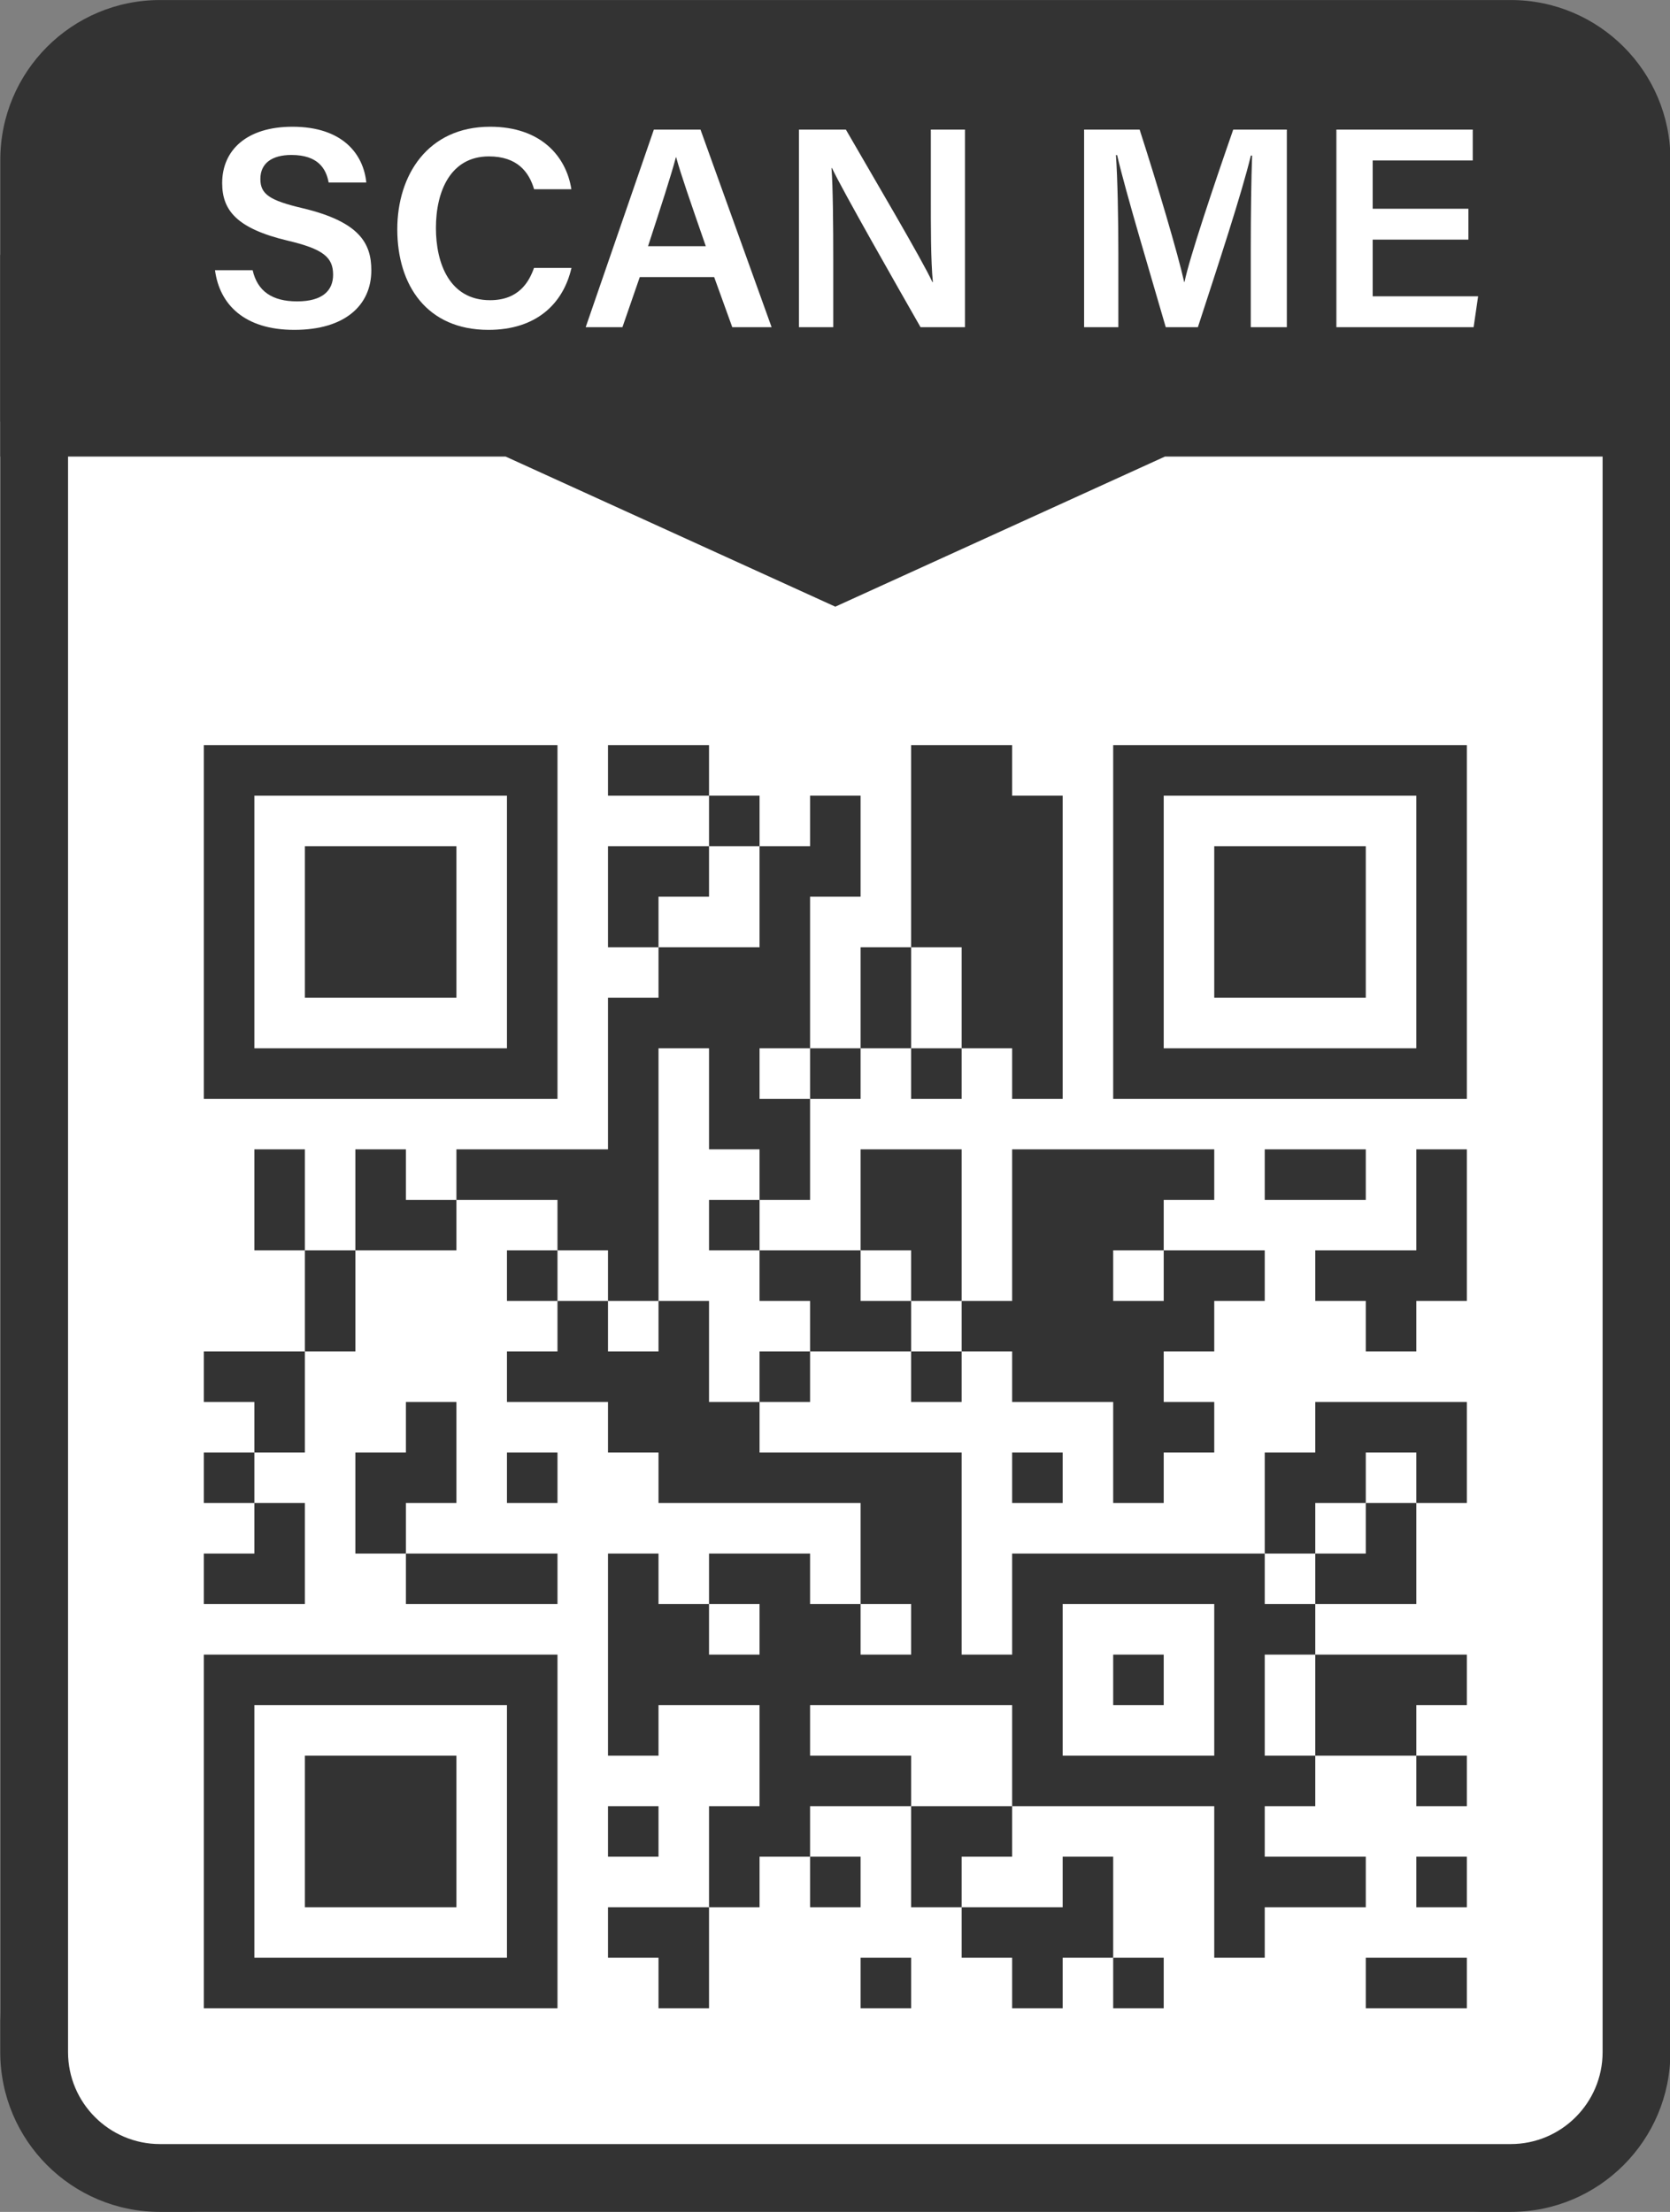
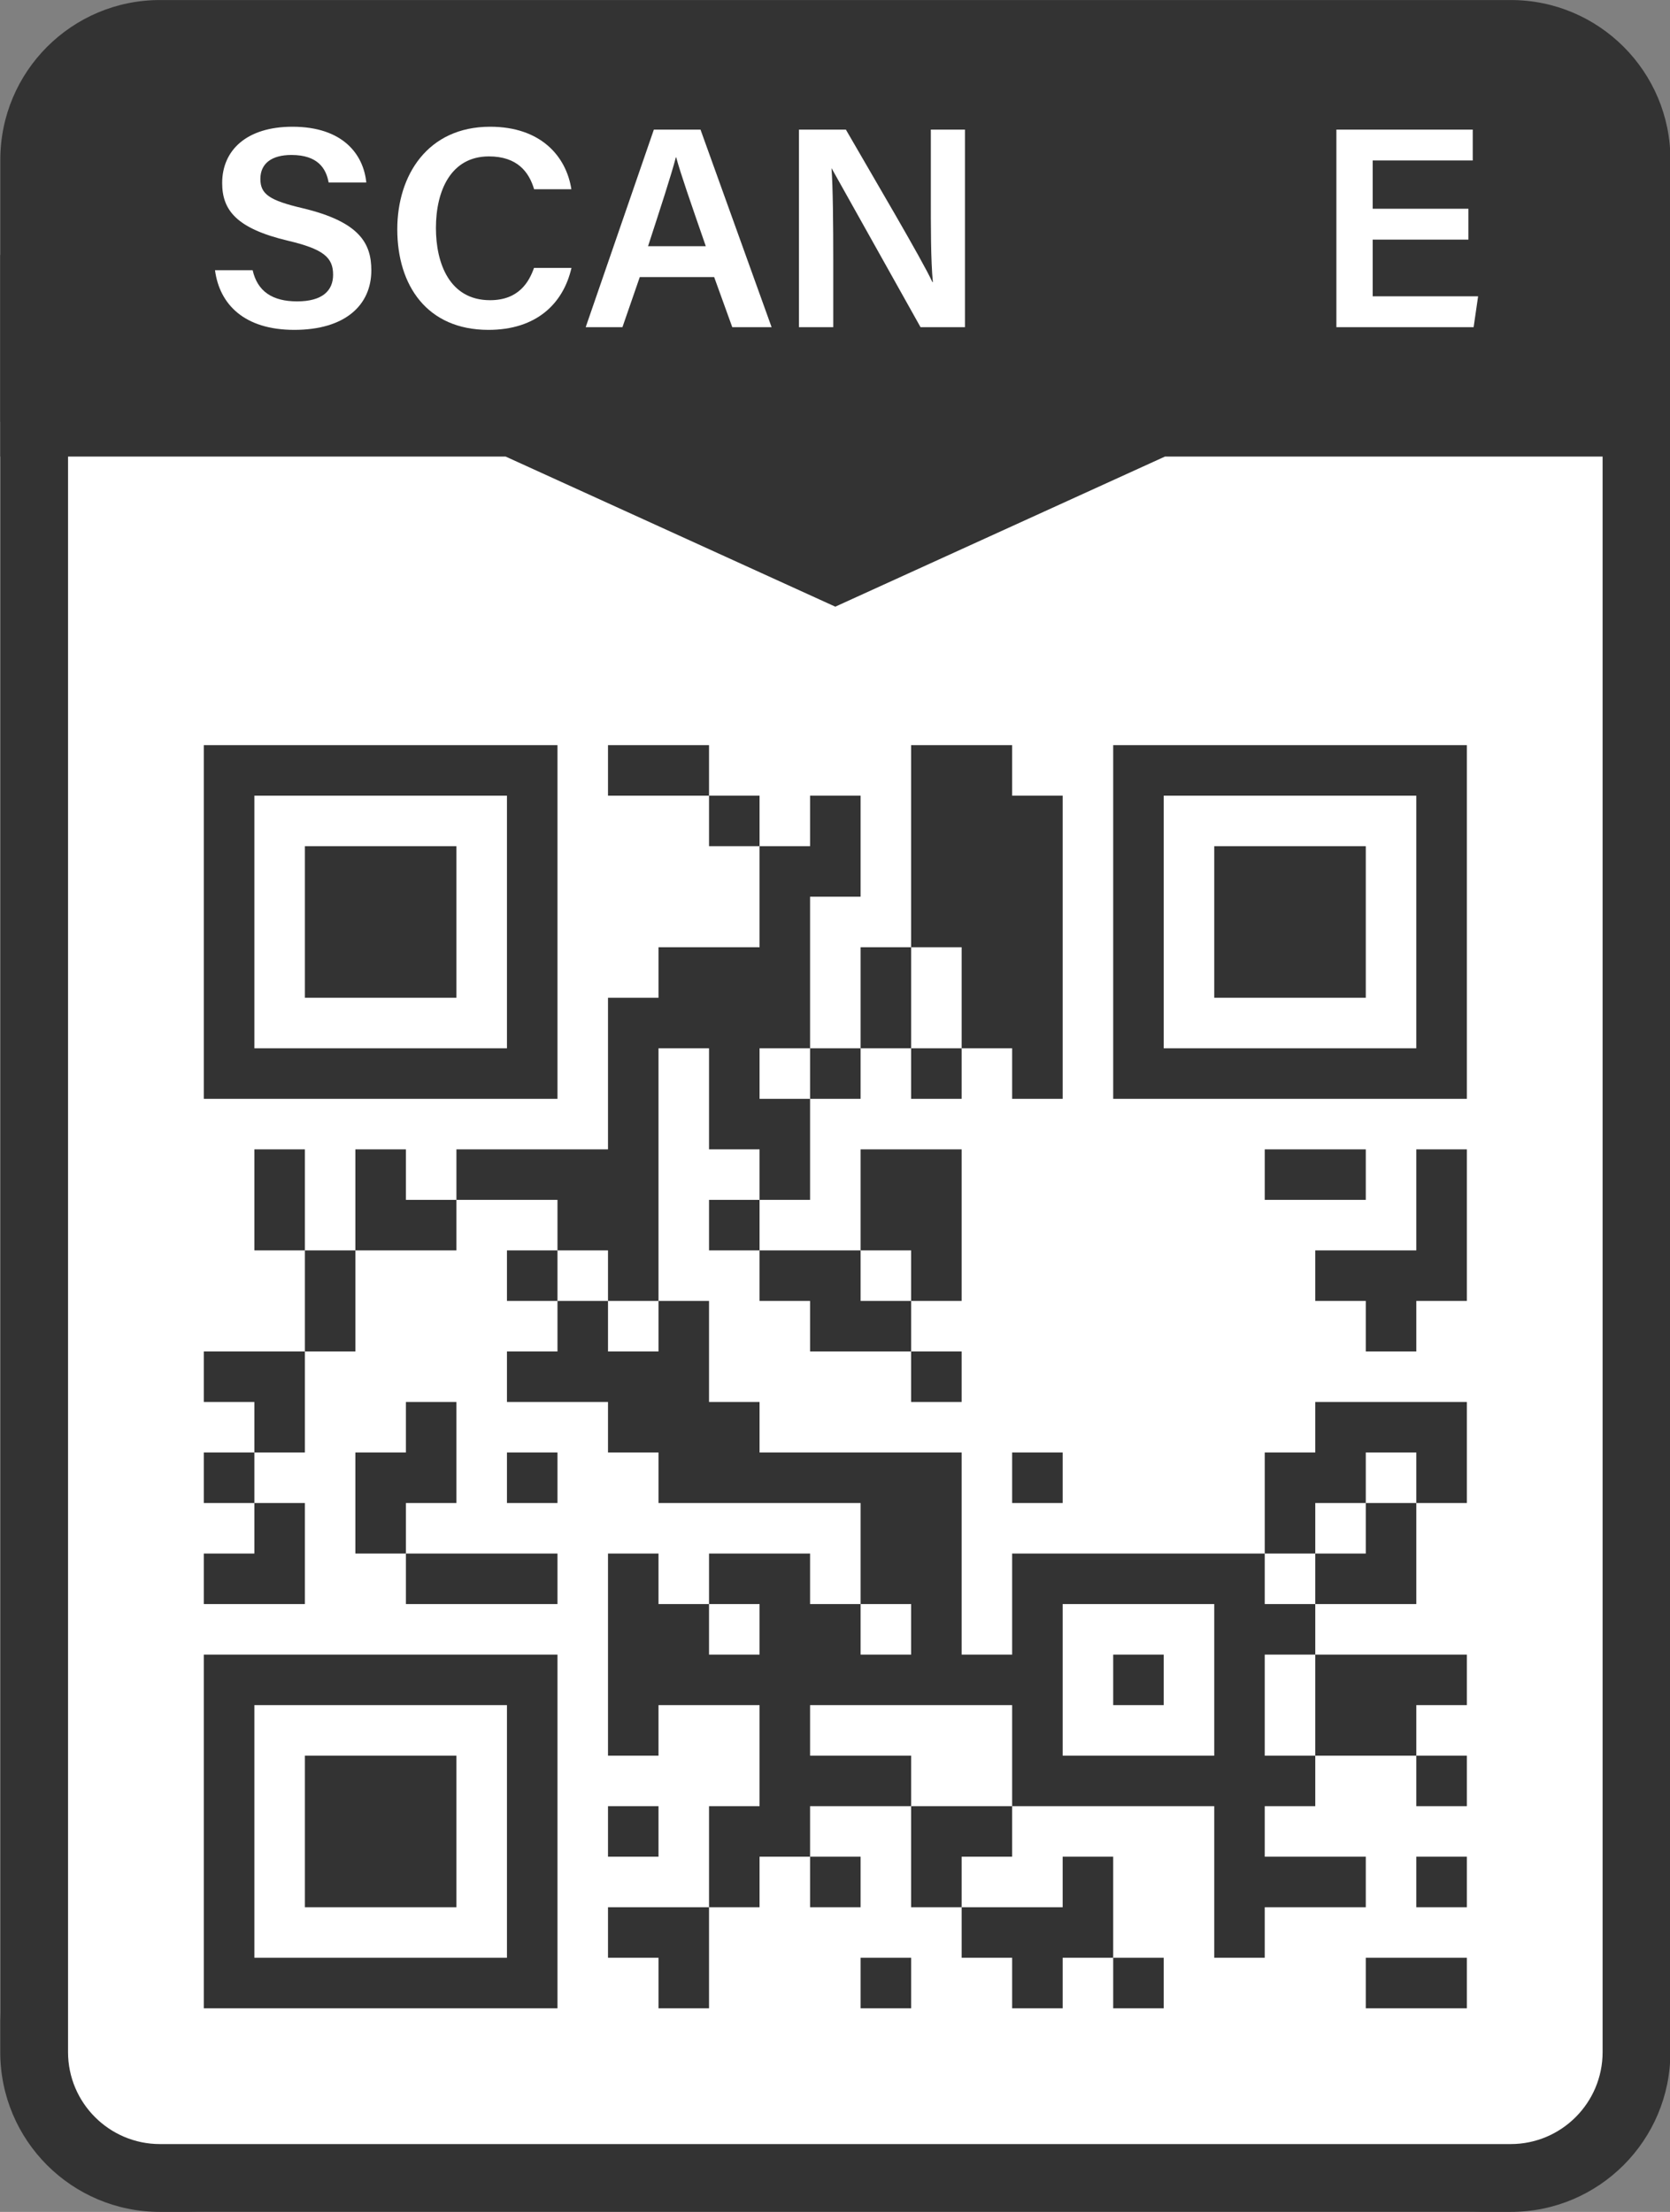
<svg xmlns="http://www.w3.org/2000/svg" height="314.8" preserveAspectRatio="xMidYMid meet" version="1.0" viewBox="131.1 92.6 237.7 314.8" width="237.7" zoomAndPan="magnify">
  <rect x="131.1" y="92.6" width="237.7" height="314.8" fill="#808080" stroke="none" />
  <g>
    <g id="change1_1">
      <path d="M 339.824 407.395 L 160.168 407.395 C 144.137 407.395 131.141 394.395 131.141 378.363 L 131.141 152.625 L 368.855 152.625 L 368.855 378.363 C 368.855 394.395 355.859 407.395 339.824 407.395" fill="#fff" />
    </g>
    <g id="change2_1">
      <path d="M 203.07 157.578 L 249.992 178.941 L 296.914 157.578 L 368.863 157.578 L 368.863 115.34 C 368.863 102.785 358.688 92.605 346.133 92.605 L 153.875 92.605 C 141.32 92.605 131.145 102.785 131.145 115.34 L 131.145 157.578 L 203.07 157.578" fill="#333" />
    </g>
    <g id="change2_2">
      <path d="M 368.855 128.875 L 131.137 128.875 L 131.137 384.66 C 131.137 397.215 141.312 407.395 153.867 407.395 L 346.125 407.395 C 358.68 407.395 368.855 397.215 368.855 384.66 Z M 359.207 138.523 L 359.207 384.66 C 359.207 391.875 353.34 397.742 346.125 397.742 L 153.867 397.742 C 146.656 397.742 140.785 391.875 140.785 384.66 L 140.785 138.523 L 359.207 138.523" fill="#333" />
    </g>
    <g id="change1_2">
      <path d="M 167.062 131.059 C 167.742 134.062 169.863 135.492 173.387 135.492 C 177.008 135.492 178.512 133.957 178.512 131.699 C 178.512 129.238 177.145 128.051 172.062 126.852 C 164.75 125.117 162.723 122.5 162.723 118.652 C 162.723 113.988 166.195 110.637 172.727 110.637 C 179.941 110.637 182.844 114.605 183.238 118.578 L 177.879 118.578 C 177.516 116.594 176.359 114.656 172.578 114.656 C 169.793 114.656 168.16 115.848 168.16 118.07 C 168.16 120.25 169.484 121.125 174.156 122.227 C 182.281 124.16 183.953 127.23 183.953 131.078 C 183.953 136.016 180.238 139.547 172.988 139.547 C 165.871 139.547 162.348 135.918 161.703 131.059 L 167.062 131.059" fill="#fff" />
    </g>
    <g id="change1_3">
      <path d="M 212.441 130.727 C 211.273 135.816 207.449 139.547 200.625 139.547 C 191.875 139.547 187.648 133.215 187.648 125.23 C 187.648 117.547 191.965 110.637 200.867 110.637 C 208.074 110.637 211.691 114.832 212.426 119.531 L 207.121 119.531 C 206.395 117.066 204.715 114.859 200.688 114.859 C 195.281 114.859 193.148 119.742 193.148 125.047 C 193.148 130.051 195.066 135.324 200.852 135.324 C 204.938 135.324 206.402 132.727 207.109 130.727 L 212.441 130.727" fill="#fff" />
    </g>
    <g id="change1_4">
      <path d="M 231.559 127.637 C 229.336 121.223 227.996 117.387 227.344 114.984 L 227.301 114.984 C 226.609 117.629 225.125 122.152 223.34 127.637 Z M 222.164 132.031 L 219.695 139.164 L 214.465 139.164 L 224.168 111.043 L 230.805 111.043 L 240.926 139.164 L 235.328 139.164 L 232.75 132.031 L 222.164 132.031" fill="#fff" />
    </g>
    <g id="change1_5">
-       <path d="M 244.816 139.164 L 244.816 111.043 L 251.496 111.043 C 255.184 117.445 262.426 129.688 263.812 132.75 L 263.879 132.75 C 263.578 129.594 263.59 124.855 263.59 120.25 L 263.59 111.043 L 268.449 111.043 L 268.449 139.164 L 262.125 139.164 C 258.875 133.469 251.039 119.742 249.523 116.523 L 249.453 116.523 C 249.656 119.227 249.703 124.672 249.703 129.723 L 249.703 139.164 L 244.816 139.164" fill="#fff" />
+       <path d="M 244.816 139.164 L 244.816 111.043 L 251.496 111.043 C 255.184 117.445 262.426 129.688 263.812 132.75 L 263.879 132.75 C 263.578 129.594 263.59 124.855 263.59 120.25 L 263.59 111.043 L 268.449 111.043 L 268.449 139.164 L 262.125 139.164 L 249.453 116.523 C 249.656 119.227 249.703 124.672 249.703 129.723 L 249.703 139.164 L 244.816 139.164" fill="#fff" />
    </g>
    <g id="change1_6">
-       <path d="M 309.129 128.145 C 309.129 123.207 309.199 117.852 309.32 114.742 L 309.141 114.742 C 307.855 120.094 304.473 130.352 301.602 139.164 L 297.027 139.164 C 294.852 131.637 291.348 120.023 290.105 114.676 L 289.938 114.676 C 290.172 117.957 290.281 123.895 290.281 128.719 L 290.281 139.164 L 285.406 139.164 L 285.406 111.043 L 293.309 111.043 C 295.828 118.844 298.762 128.734 299.648 132.727 L 299.699 132.727 C 300.379 129.355 303.969 118.676 306.633 111.043 L 314.262 111.043 L 314.262 139.164 L 309.129 139.164 L 309.129 128.145" fill="#fff" />
-     </g>
+       </g>
    <g id="change1_7">
      <path d="M 340.105 126.703 L 326.48 126.703 L 326.48 134.77 L 341.488 134.77 L 340.848 139.164 L 321.316 139.164 L 321.316 111.043 L 340.723 111.043 L 340.723 115.438 L 326.48 115.438 L 326.48 122.309 L 340.105 122.309 L 340.105 126.703" fill="#fff" />
    </g>
    <g id="change2_3">
      <path d="M 224.828 198.648 L 217.641 198.648 L 217.641 205.84 L 232.02 205.84 L 232.02 198.648 L 224.828 198.648" fill="#333" />
    </g>
    <g id="change2_4">
      <path d="M 217.641 364.035 L 217.641 371.227 L 224.828 371.227 L 224.828 378.418 L 232.02 378.418 L 232.02 364.035 L 217.641 364.035" fill="#333" />
    </g>
    <g id="change2_5">
      <path d="M 160.113 313.699 L 160.113 320.891 L 174.496 320.891 L 174.496 306.508 L 167.305 306.508 L 167.305 313.699 L 160.113 313.699" fill="#333" />
    </g>
    <g id="change2_6">
      <path d="M 203.258 270.555 L 203.258 277.746 L 210.449 277.746 L 210.449 270.555 L 203.258 270.555" fill="#333" />
    </g>
    <g id="change2_7">
      <path d="M 188.875 256.176 L 181.684 256.176 L 181.684 270.555 L 196.066 270.555 L 196.066 263.363 L 188.875 263.363 L 188.875 256.176" fill="#333" />
    </g>
    <g id="change2_8">
      <path d="M 160.113 306.508 L 167.305 306.508 L 167.305 299.316 L 160.113 299.316 L 160.113 306.508" fill="#333" />
    </g>
    <g id="change2_9">
      <path d="M 188.875 234.602 L 196.066 234.602 L 196.066 213.027 L 174.496 213.027 L 174.496 234.602 L 188.875 234.602" fill="#333" />
    </g>
    <g id="change2_10">
      <path d="M 174.496 256.176 L 167.305 256.176 L 167.305 270.555 L 174.496 270.555 L 174.496 256.176" fill="#333" />
    </g>
    <g id="change2_11">
      <path d="M 174.496 277.746 L 174.496 284.938 L 181.684 284.938 L 181.684 270.555 L 174.496 270.555 L 174.496 277.746" fill="#333" />
    </g>
    <g id="change2_12">
      <path d="M 160.113 284.938 L 160.113 292.129 L 167.305 292.129 L 167.305 299.316 L 174.496 299.316 L 174.496 284.938 L 160.113 284.938" fill="#333" />
    </g>
    <g id="change2_13">
      <path d="M 196.066 313.699 L 188.875 313.699 L 188.875 320.891 L 210.449 320.891 L 210.449 313.699 L 196.066 313.699" fill="#333" />
    </g>
    <g id="change2_14">
      <path d="M 325.5 371.227 L 325.5 378.418 L 339.883 378.418 L 339.883 371.227 L 325.5 371.227" fill="#333" />
    </g>
    <g id="change2_15">
      <path d="M 332.691 364.035 L 339.883 364.035 L 339.883 356.844 L 332.691 356.844 L 332.691 364.035" fill="#333" />
    </g>
    <g id="change2_16">
      <path d="M 203.258 342.465 L 203.258 371.227 L 167.305 371.227 L 167.305 335.273 L 203.258 335.273 Z M 196.066 328.082 L 160.113 328.082 L 160.113 378.418 L 210.449 378.418 L 210.449 328.082 L 196.066 328.082" fill="#333" />
    </g>
    <g id="change2_17">
      <path d="M 196.066 306.508 L 196.066 292.129 L 188.875 292.129 L 188.875 299.316 L 181.684 299.316 L 181.684 313.699 L 188.875 313.699 L 188.875 306.508 L 196.066 306.508" fill="#333" />
    </g>
    <g id="change2_18">
      <path d="M 203.258 306.508 L 210.449 306.508 L 210.449 299.316 L 203.258 299.316 L 203.258 306.508" fill="#333" />
    </g>
    <g id="change2_19">
      <path d="M 253.594 378.418 L 260.785 378.418 L 260.785 371.227 L 253.594 371.227 L 253.594 378.418" fill="#333" />
    </g>
    <g id="change2_20">
      <path d="M 167.305 234.602 L 167.305 205.84 L 203.258 205.84 L 203.258 241.793 L 167.305 241.793 Z M 174.496 248.984 L 210.449 248.984 L 210.449 198.648 L 160.113 198.648 L 160.113 248.984 L 174.496 248.984" fill="#333" />
    </g>
    <g id="change2_21">
      <path d="M 275.164 371.227 L 275.164 378.418 L 282.355 378.418 L 282.355 371.227 L 289.547 371.227 L 289.547 356.844 L 282.355 356.844 L 282.355 364.035 L 267.977 364.035 L 267.977 371.227 L 275.164 371.227" fill="#333" />
    </g>
    <g id="change2_22">
      <path d="M 296.738 378.418 L 296.738 371.227 L 289.547 371.227 L 289.547 378.418 L 296.738 378.418" fill="#333" />
    </g>
    <g id="change2_23">
      <path d="M 339.883 349.652 L 339.883 342.465 L 332.691 342.465 L 332.691 349.652 L 339.883 349.652" fill="#333" />
    </g>
    <g id="change2_24">
      <path d="M 253.594 364.035 L 253.594 356.844 L 246.402 356.844 L 246.402 364.035 L 253.594 364.035" fill="#333" />
    </g>
    <g id="change2_25">
      <path d="M 181.684 342.465 L 174.496 342.465 L 174.496 364.035 L 196.066 364.035 L 196.066 342.465 L 181.684 342.465" fill="#333" />
    </g>
    <g id="change2_26">
      <path d="M 332.691 213.027 L 332.691 241.793 L 296.738 241.793 L 296.738 205.84 L 332.691 205.84 Z M 332.691 198.648 L 289.547 198.648 L 289.547 248.984 L 339.883 248.984 L 339.883 198.648 L 332.691 198.648" fill="#333" />
    </g>
    <g id="change2_27">
      <path d="M 303.93 328.082 L 303.93 342.465 L 282.355 342.465 L 282.355 320.891 L 303.93 320.891 Z M 311.117 313.699 L 275.164 313.699 L 275.164 328.082 L 267.977 328.082 L 267.977 299.316 L 239.211 299.316 L 239.211 292.129 L 232.02 292.129 L 232.02 277.746 L 224.828 277.746 L 224.828 284.938 L 217.641 284.938 L 217.641 277.746 L 210.449 277.746 L 210.449 284.938 L 203.258 284.938 L 203.258 292.129 L 217.641 292.129 L 217.641 299.316 L 224.828 299.316 L 224.828 306.508 L 253.594 306.508 L 253.594 320.891 L 260.785 320.891 L 260.785 328.082 L 253.594 328.082 L 253.594 320.891 L 246.402 320.891 L 246.402 313.699 L 232.02 313.699 L 232.02 320.891 L 239.211 320.891 L 239.211 328.082 L 232.02 328.082 L 232.02 320.891 L 224.828 320.891 L 224.828 313.699 L 217.641 313.699 L 217.641 342.465 L 224.828 342.465 L 224.828 335.273 L 239.211 335.273 L 239.211 349.652 L 232.02 349.652 L 232.02 364.035 L 239.211 364.035 L 239.211 356.844 L 246.402 356.844 L 246.402 349.652 L 260.785 349.652 L 260.785 342.465 L 246.402 342.465 L 246.402 335.273 L 275.164 335.273 L 275.164 349.652 L 303.93 349.652 L 303.93 371.227 L 311.117 371.227 L 311.117 364.035 L 325.5 364.035 L 325.5 356.844 L 311.117 356.844 L 311.117 349.652 L 318.309 349.652 L 318.309 342.465 L 311.117 342.465 L 311.117 328.082 L 318.309 328.082 L 318.309 320.891 L 311.117 320.891 L 311.117 313.699" fill="#333" />
    </g>
    <g id="change2_28">
      <path d="M 325.5 313.699 L 318.309 313.699 L 318.309 320.891 L 332.691 320.891 L 332.691 306.508 L 325.5 306.508 L 325.5 313.699" fill="#333" />
    </g>
    <g id="change2_29">
      <path d="M 217.641 277.746 L 224.828 277.746 L 224.828 241.793 L 232.02 241.793 L 232.02 256.176 L 239.211 256.176 L 239.211 263.363 L 246.402 263.363 L 246.402 248.984 L 239.211 248.984 L 239.211 241.793 L 246.402 241.793 L 246.402 220.219 L 253.594 220.219 L 253.594 205.84 L 246.402 205.84 L 246.402 213.027 L 239.211 213.027 L 239.211 227.41 L 224.828 227.41 L 224.828 234.602 L 217.641 234.602 L 217.641 256.176 L 196.066 256.176 L 196.066 263.363 L 210.449 263.363 L 210.449 270.555 L 217.641 270.555 L 217.641 277.746" fill="#333" />
    </g>
    <g id="change2_30">
      <path d="M 260.785 349.652 L 260.785 364.035 L 267.977 364.035 L 267.977 356.844 L 275.164 356.844 L 275.164 349.652 L 260.785 349.652" fill="#333" />
    </g>
    <g id="change2_31">
      <path d="M 325.5 292.129 L 318.309 292.129 L 318.309 299.316 L 311.117 299.316 L 311.117 313.699 L 318.309 313.699 L 318.309 306.508 L 325.5 306.508 L 325.5 299.316 L 332.691 299.316 L 332.691 306.508 L 339.883 306.508 L 339.883 292.129 L 325.5 292.129" fill="#333" />
    </g>
    <g id="change2_32">
      <path d="M 318.309 342.465 L 332.691 342.465 L 332.691 335.273 L 339.883 335.273 L 339.883 328.082 L 318.309 328.082 L 318.309 342.465" fill="#333" />
    </g>
    <g id="change2_33">
      <path d="M 289.547 335.273 L 296.738 335.273 L 296.738 328.082 L 289.547 328.082 L 289.547 335.273" fill="#333" />
    </g>
    <g id="change2_34">
      <path d="M 311.117 213.027 L 303.93 213.027 L 303.93 234.602 L 325.5 234.602 L 325.5 213.027 L 311.117 213.027" fill="#333" />
    </g>
    <g id="change2_35">
      <path d="M 224.828 349.652 L 217.641 349.652 L 217.641 356.844 L 224.828 356.844 L 224.828 349.652" fill="#333" />
    </g>
    <g id="change2_36">
      <path d="M 332.691 263.363 L 332.691 270.555 L 318.309 270.555 L 318.309 277.746 L 325.5 277.746 L 325.5 284.938 L 332.691 284.938 L 332.691 277.746 L 339.883 277.746 L 339.883 256.176 L 332.691 256.176 L 332.691 263.363" fill="#333" />
    </g>
    <g id="change2_37">
      <path d="M 325.5 263.363 L 325.5 256.176 L 311.117 256.176 L 311.117 263.363 L 325.5 263.363" fill="#333" />
    </g>
    <g id="change2_38">
      <path d="M 275.164 306.508 L 282.355 306.508 L 282.355 299.316 L 275.164 299.316 L 275.164 306.508" fill="#333" />
    </g>
    <g id="change2_39">
      <path d="M 260.785 292.129 L 267.977 292.129 L 267.977 284.938 L 260.785 284.938 L 260.785 292.129" fill="#333" />
    </g>
    <g id="change2_40">
      <path d="M 260.785 234.602 L 260.785 227.41 L 253.594 227.41 L 253.594 241.793 L 260.785 241.793 L 260.785 234.602" fill="#333" />
    </g>
    <g id="change2_41">
      <path d="M 253.594 248.984 L 253.594 241.793 L 246.402 241.793 L 246.402 248.984 L 253.594 248.984" fill="#333" />
    </g>
    <g id="change2_42">
-       <path d="M 275.164 284.938 L 275.164 292.129 L 289.547 292.129 L 289.547 306.508 L 296.738 306.508 L 296.738 299.316 L 303.93 299.316 L 303.93 292.129 L 296.738 292.129 L 296.738 284.938 L 303.93 284.938 L 303.93 277.746 L 311.117 277.746 L 311.117 270.555 L 296.738 270.555 L 296.738 277.746 L 289.547 277.746 L 289.547 270.555 L 296.738 270.555 L 296.738 263.363 L 303.93 263.363 L 303.93 256.176 L 275.164 256.176 L 275.164 277.746 L 267.977 277.746 L 267.977 284.938 L 275.164 284.938" fill="#333" />
-     </g>
+       </g>
    <g id="change2_43">
      <path d="M 260.785 248.984 L 267.977 248.984 L 267.977 241.793 L 260.785 241.793 L 260.785 248.984" fill="#333" />
    </g>
    <g id="change2_44">
      <path d="M 267.977 234.602 L 267.977 241.793 L 275.164 241.793 L 275.164 248.984 L 282.355 248.984 L 282.355 205.84 L 275.164 205.84 L 275.164 198.648 L 260.785 198.648 L 260.785 227.41 L 267.977 227.41 L 267.977 234.602" fill="#333" />
    </g>
    <g id="change2_45">
      <path d="M 232.02 270.555 L 239.211 270.555 L 239.211 263.363 L 232.02 263.363 L 232.02 270.555" fill="#333" />
    </g>
    <g id="change2_46">
      <path d="M 246.402 277.746 L 246.402 284.938 L 260.785 284.938 L 260.785 277.746 L 253.594 277.746 L 253.594 270.555 L 239.211 270.555 L 239.211 277.746 L 246.402 277.746" fill="#333" />
    </g>
    <g id="change2_47">
-       <path d="M 232.02 220.219 L 232.02 213.027 L 217.641 213.027 L 217.641 227.41 L 224.828 227.41 L 224.828 220.219 L 232.02 220.219" fill="#333" />
-     </g>
+       </g>
    <g id="change2_48">
-       <path d="M 239.211 292.129 L 246.402 292.129 L 246.402 284.938 L 239.211 284.938 L 239.211 292.129" fill="#333" />
-     </g>
+       </g>
    <g id="change2_49">
      <path d="M 260.785 277.746 L 267.977 277.746 L 267.977 256.176 L 253.594 256.176 L 253.594 270.555 L 260.785 270.555 L 260.785 277.746" fill="#333" />
    </g>
    <g id="change2_50">
      <path d="M 239.211 205.84 L 232.02 205.84 L 232.02 213.027 L 239.211 213.027 L 239.211 205.84" fill="#333" />
    </g>
  </g>
</svg>